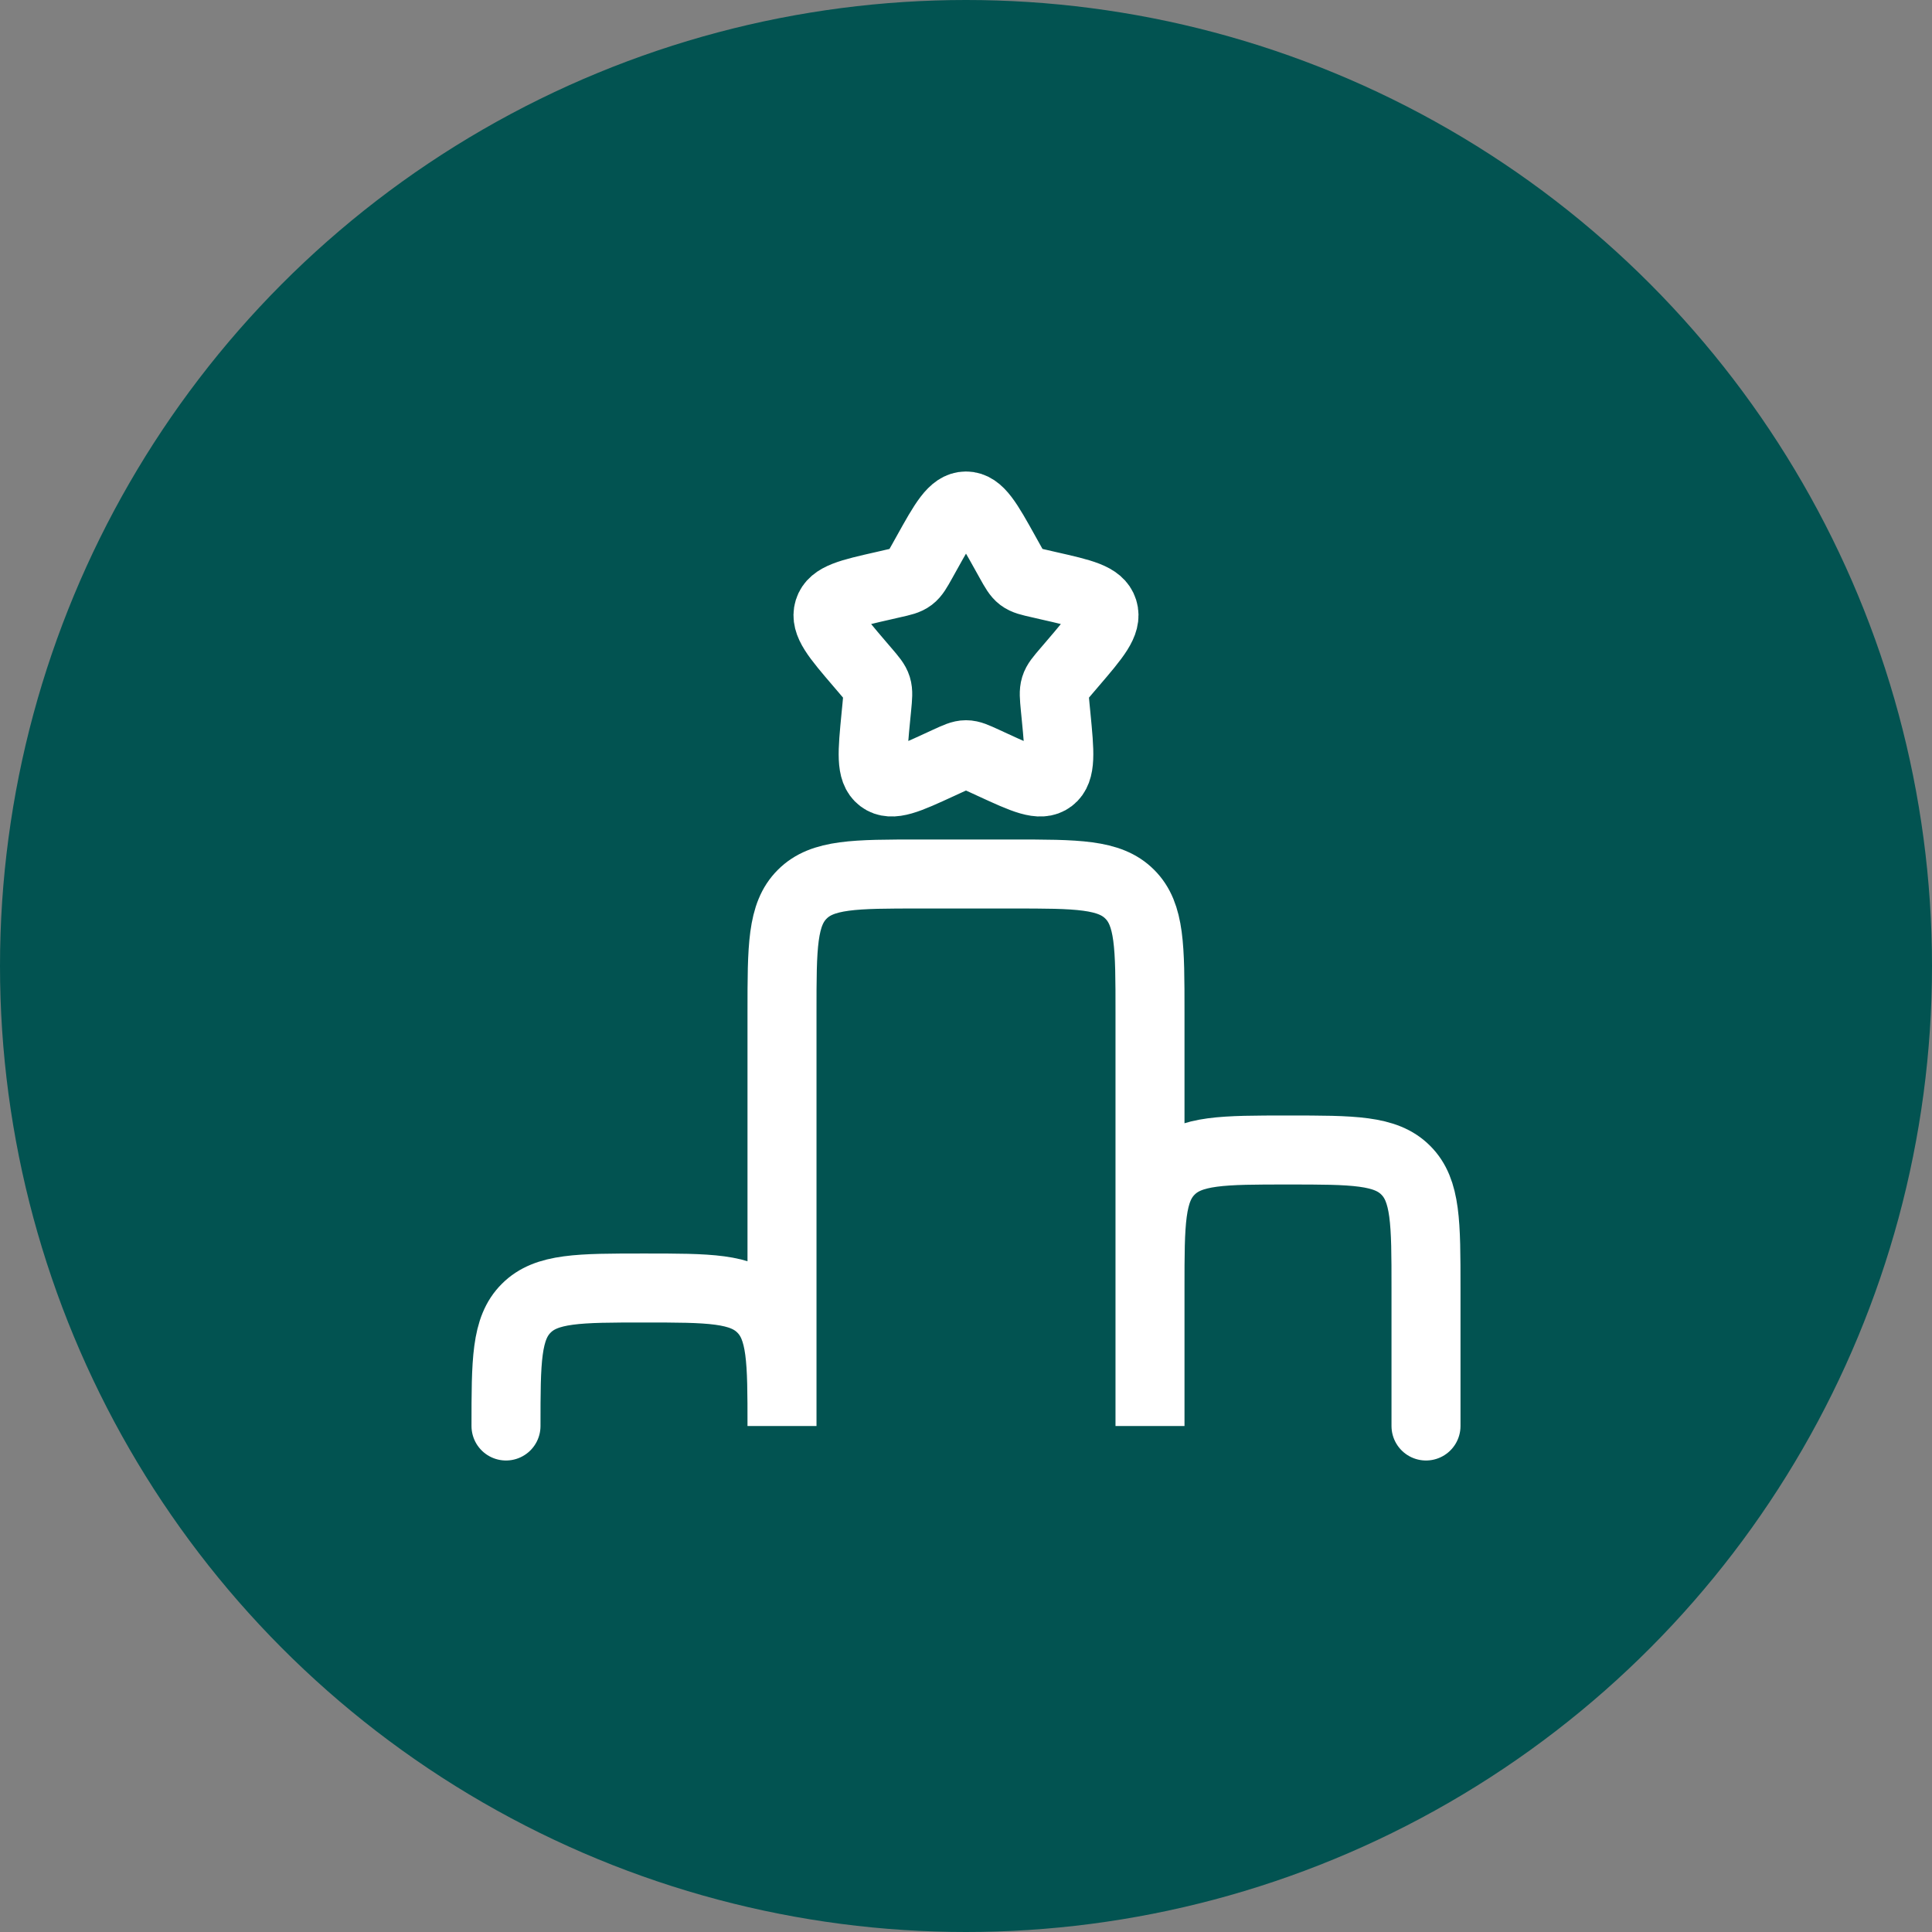
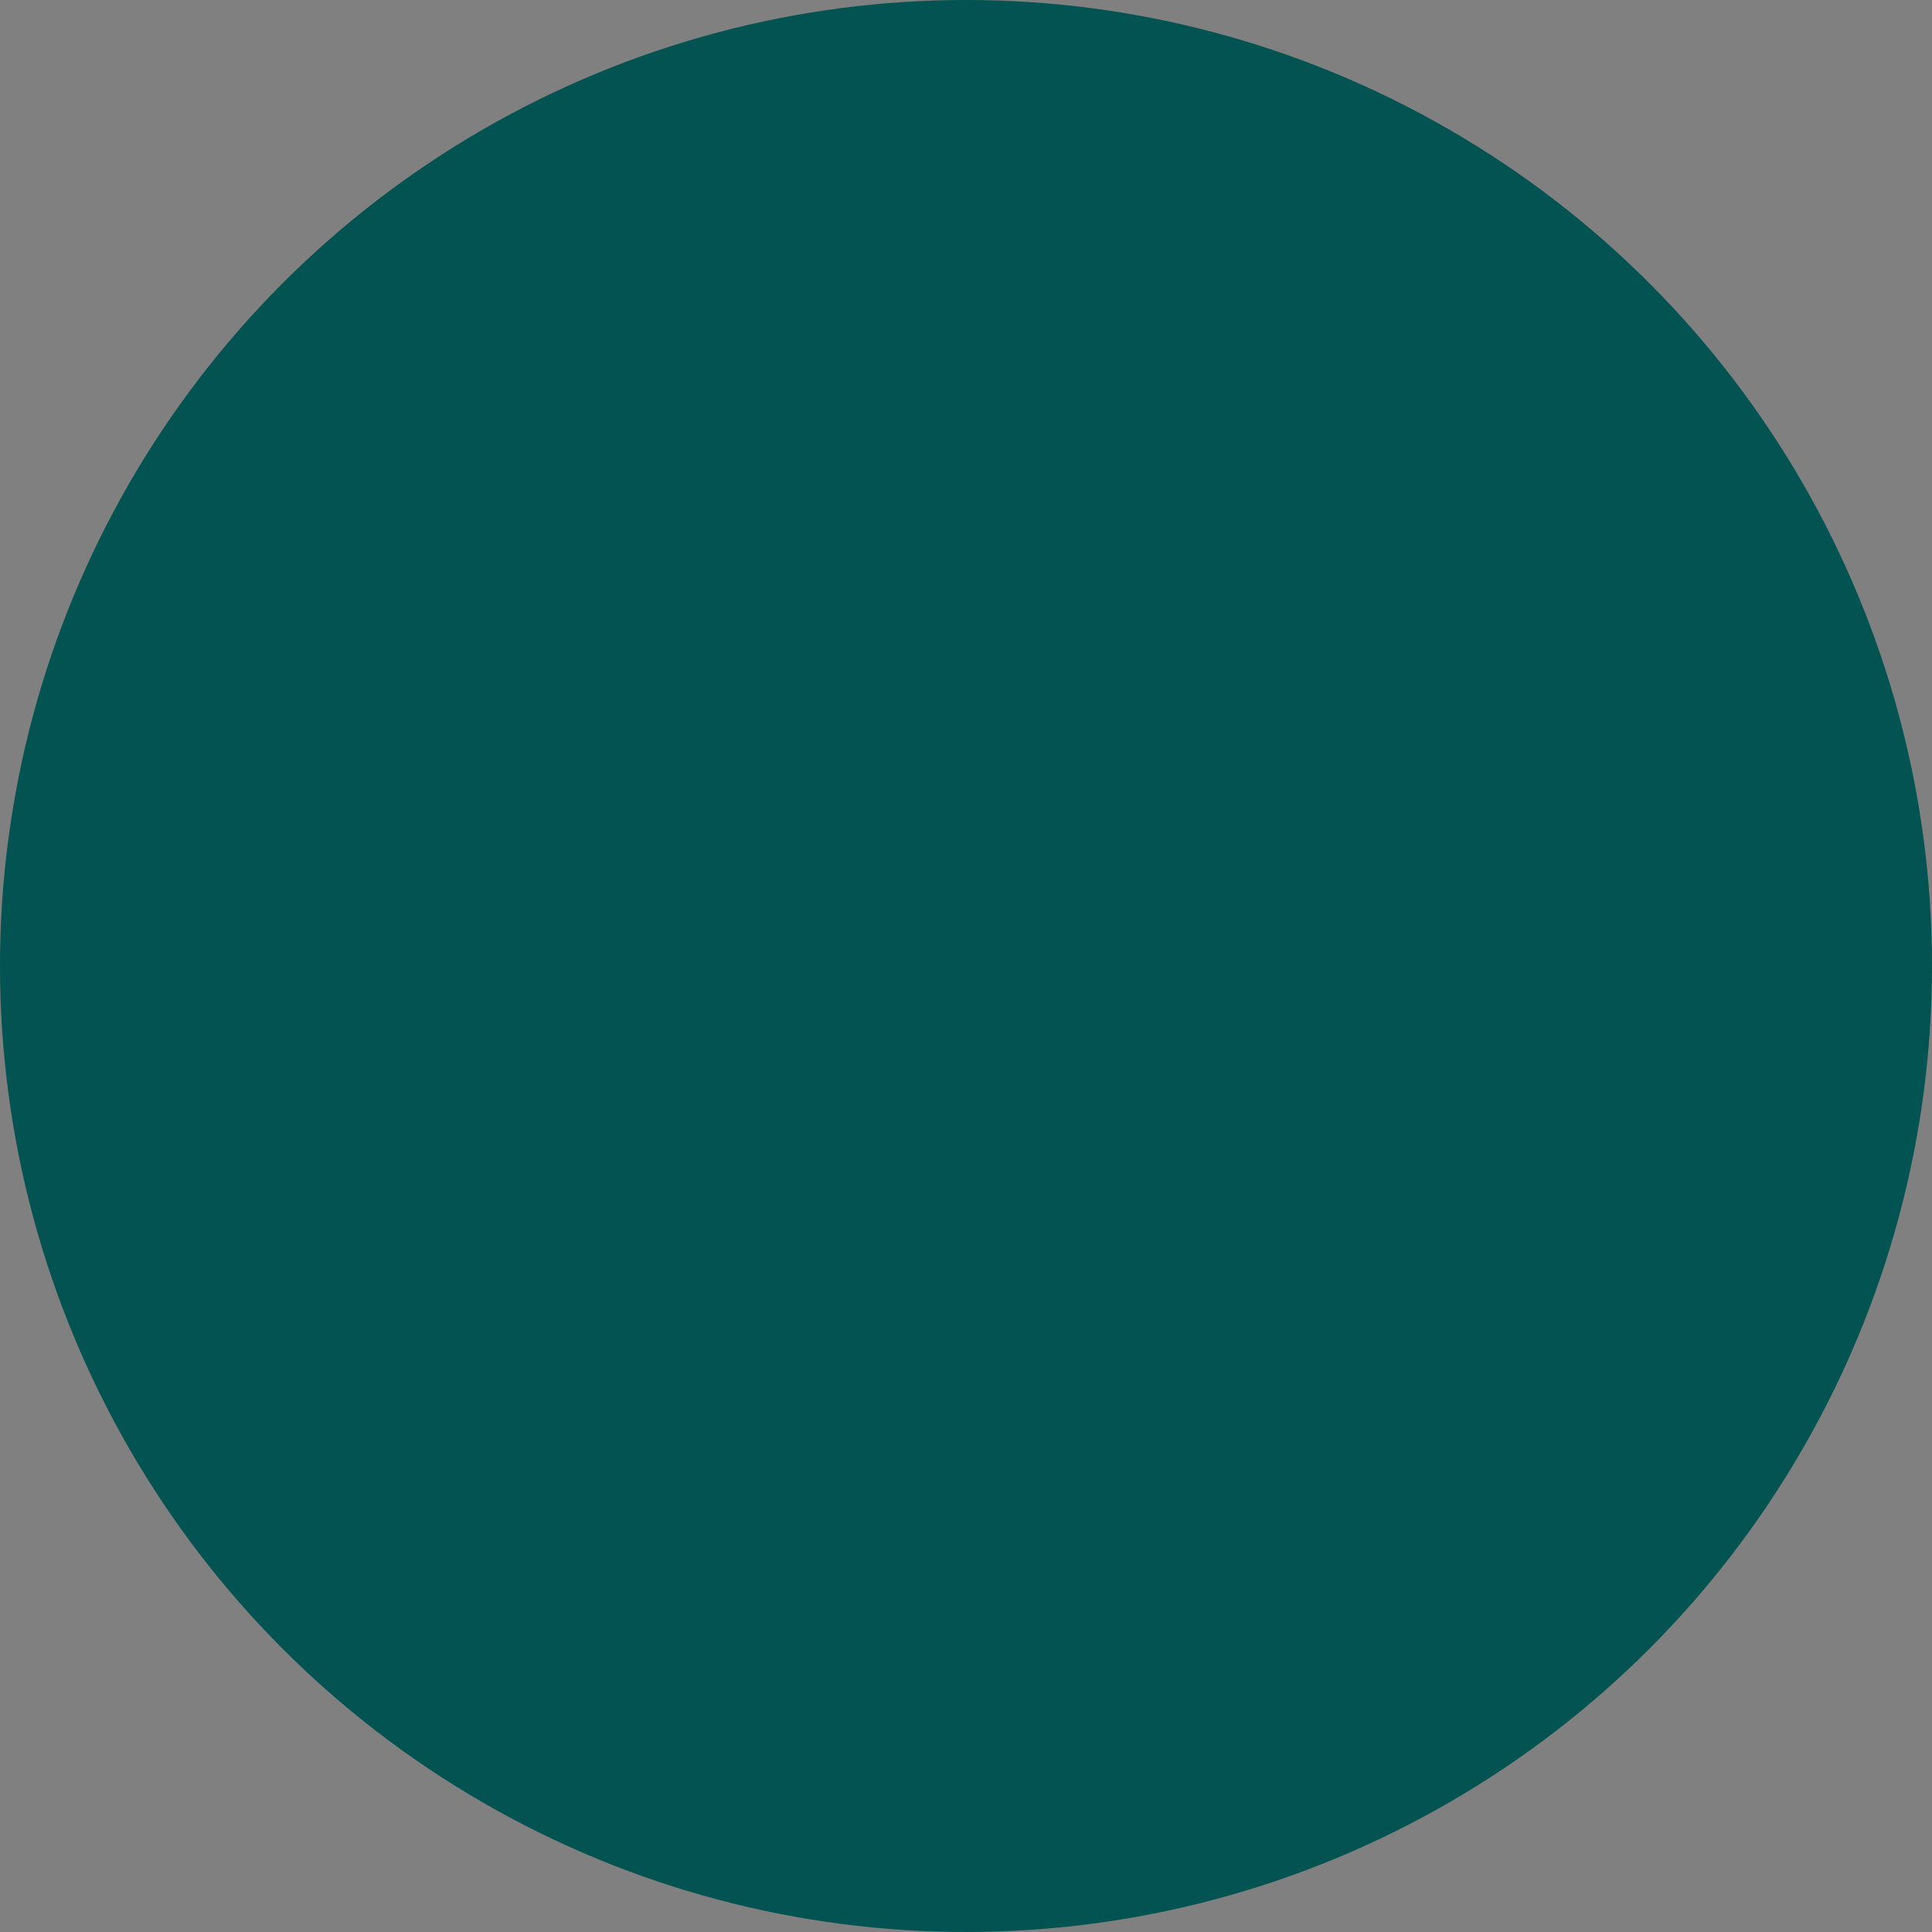
<svg xmlns="http://www.w3.org/2000/svg" width="42" height="42" viewBox="0 0 42 42" fill="none">
  <rect x="0" y="0" width="42" height="42" fill="#808080" stroke="none" />
  <circle cx="21" cy="21" r="21" fill="#025351" />
-   <path d="M11 31C11 29.585 11 28.878 11.44 28.44C11.879 28 12.586 28 14 28C15.415 28 16.122 28 16.56 28.44C17 28.879 17 29.586 17 31V22C17 20.585 17 19.878 17.44 19.44C17.879 19 18.586 19 20 19H22C23.415 19 24.122 19 24.56 19.44C25 19.879 25 20.586 25 22V31V28C25 26.585 25 25.878 25.44 25.44C25.879 25 26.586 25 28 25C29.415 25 30.122 25 30.56 25.44C31 25.879 31 26.586 31 28V31" stroke="white" stroke-width="1.5" stroke-linecap="round" />
-   <path d="M20.146 12.023C20.526 11.34 20.716 11 21 11C21.284 11 21.474 11.34 21.854 12.023L21.952 12.199C22.06 12.393 22.114 12.489 22.198 12.553C22.283 12.617 22.388 12.641 22.598 12.688L22.788 12.732C23.526 12.899 23.895 12.982 23.983 13.264C24.071 13.547 23.819 13.841 23.316 14.429L23.186 14.581C23.043 14.748 22.971 14.831 22.939 14.935C22.907 15.039 22.918 15.15 22.939 15.373L22.959 15.576C23.035 16.361 23.073 16.754 22.844 16.928C22.614 17.103 22.268 16.943 21.577 16.625L21.399 16.543C21.202 16.453 21.104 16.407 21 16.407C20.896 16.407 20.798 16.453 20.601 16.543L20.423 16.625C19.732 16.943 19.386 17.103 19.156 16.928C18.926 16.754 18.965 16.361 19.041 15.576L19.061 15.373C19.082 15.15 19.093 15.039 19.061 14.935C19.029 14.832 18.957 14.748 18.814 14.581L18.684 14.429C18.181 13.841 17.929 13.547 18.017 13.264C18.105 12.982 18.474 12.899 19.212 12.732L19.402 12.688C19.612 12.641 19.717 12.618 19.802 12.553C19.886 12.489 19.94 12.393 20.048 12.199L20.146 12.023Z" stroke="white" stroke-width="1.5" />
</svg>